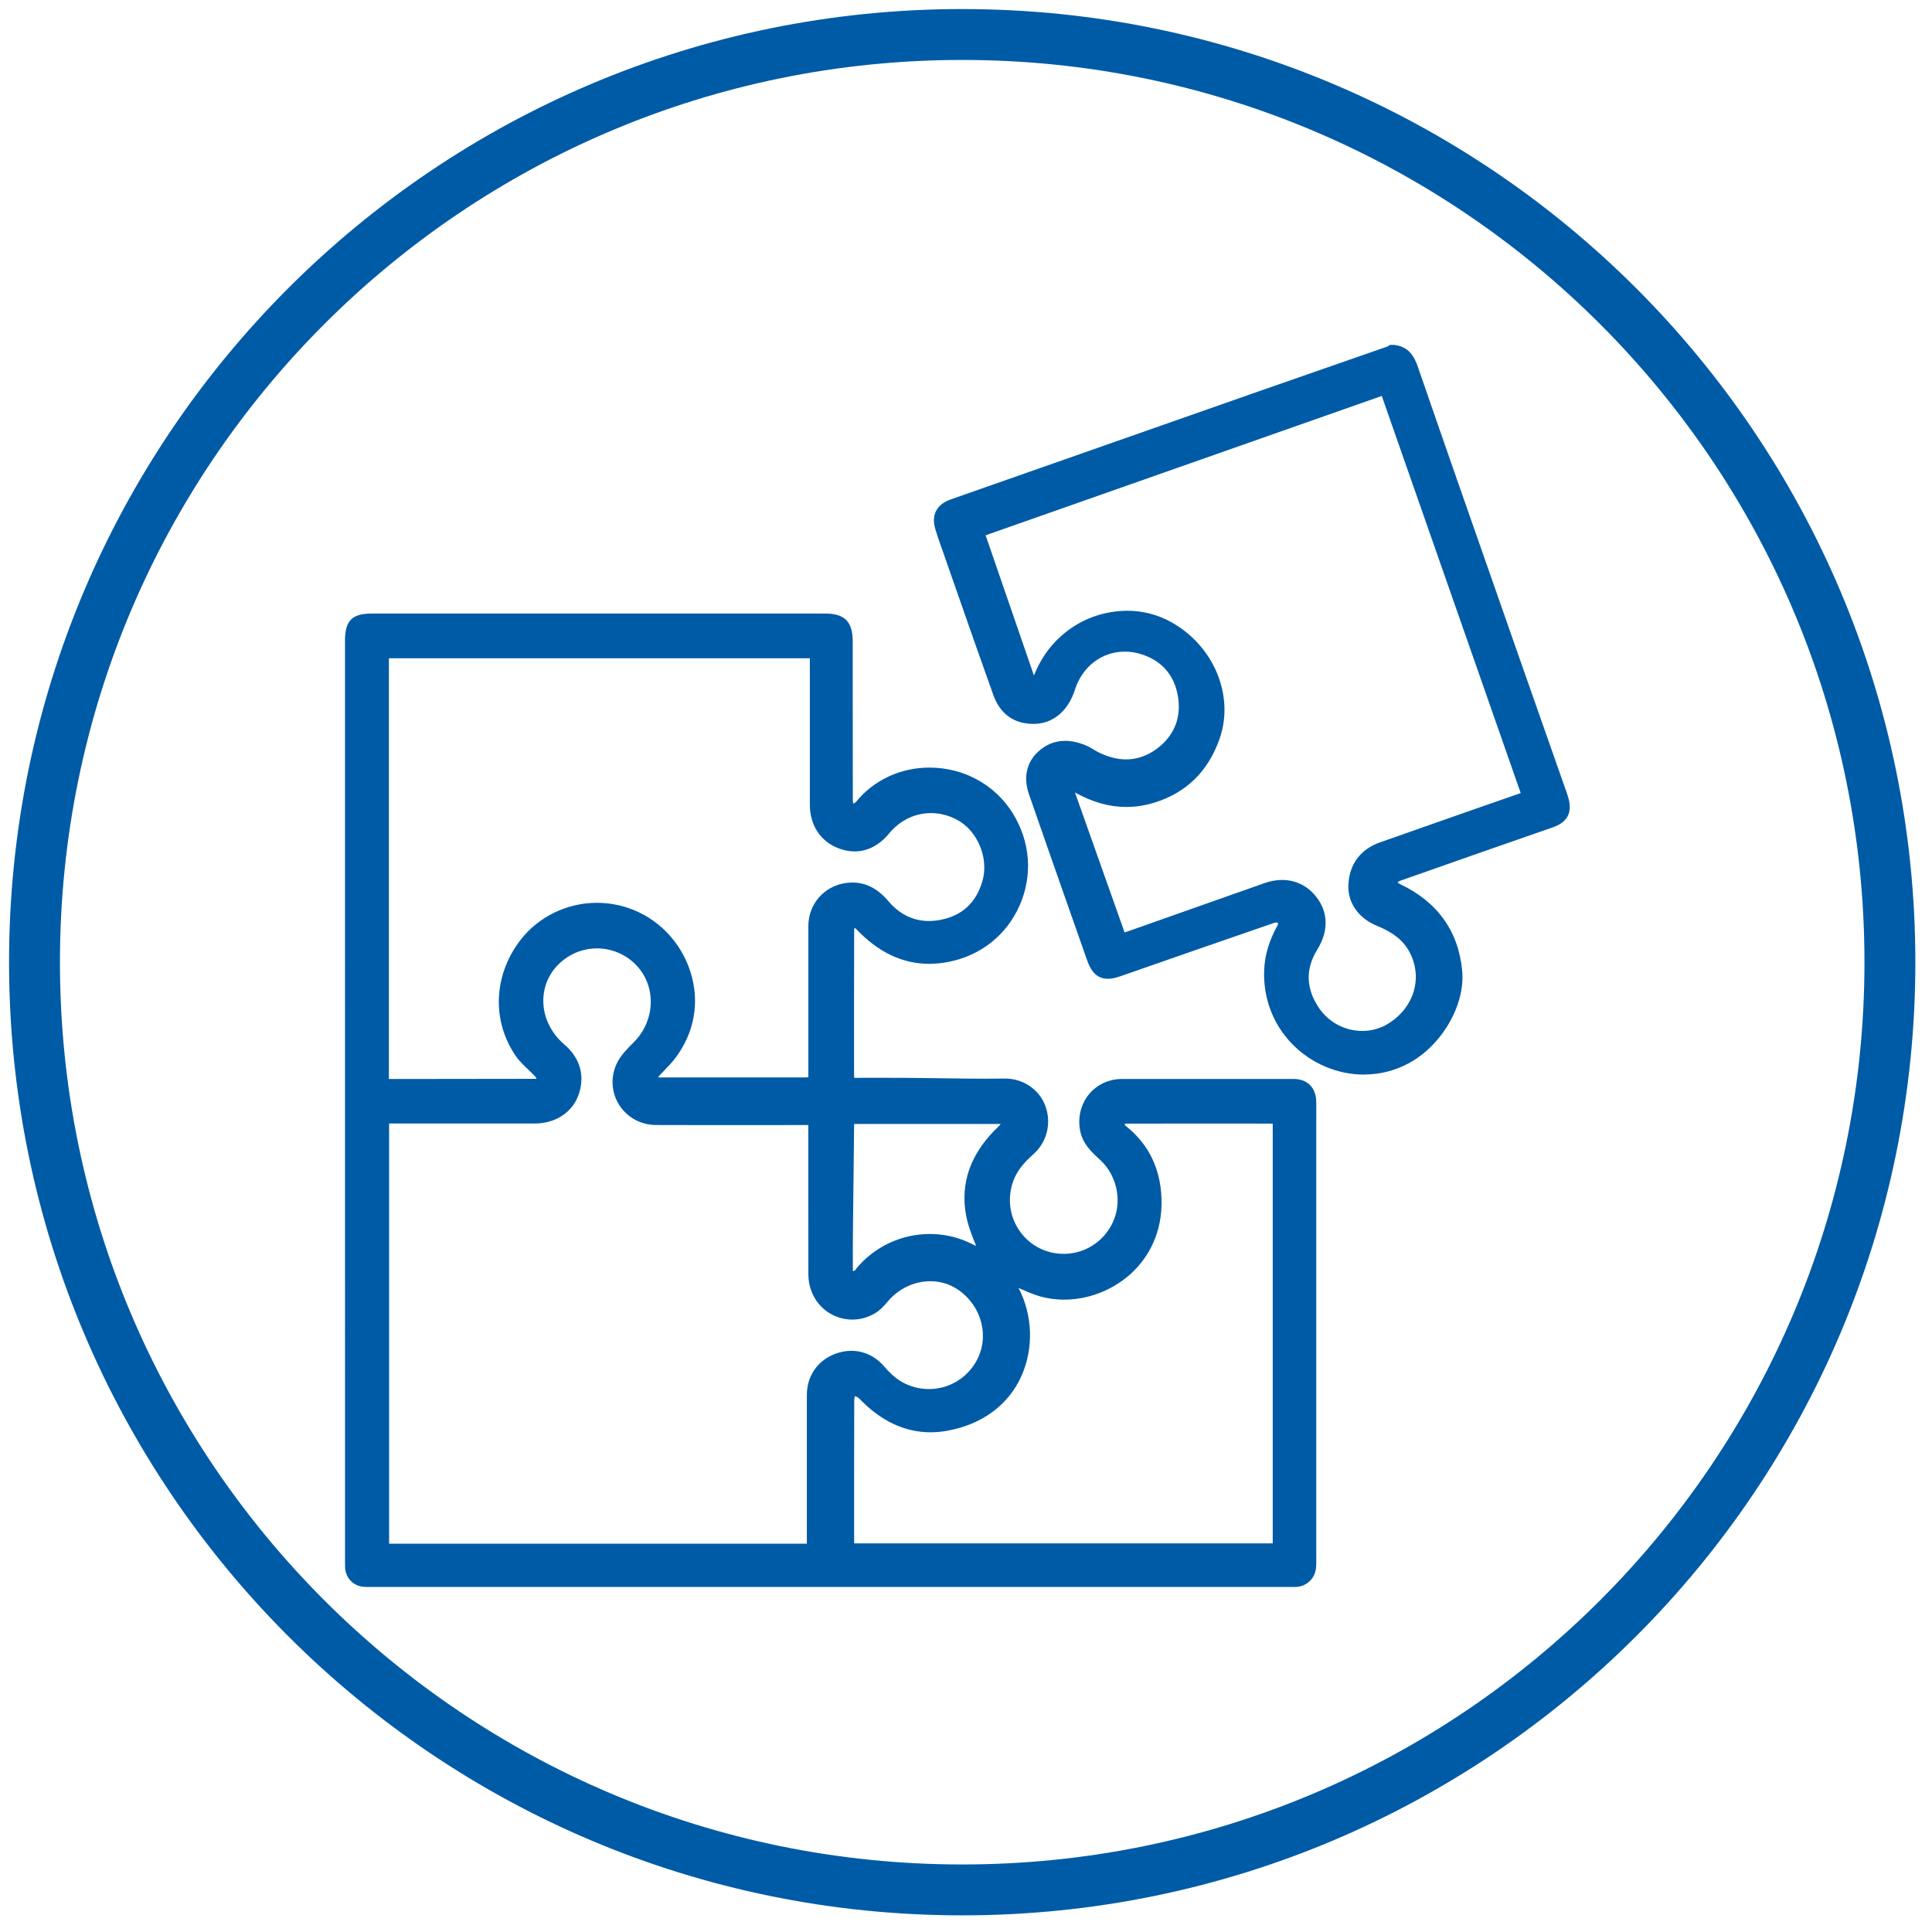
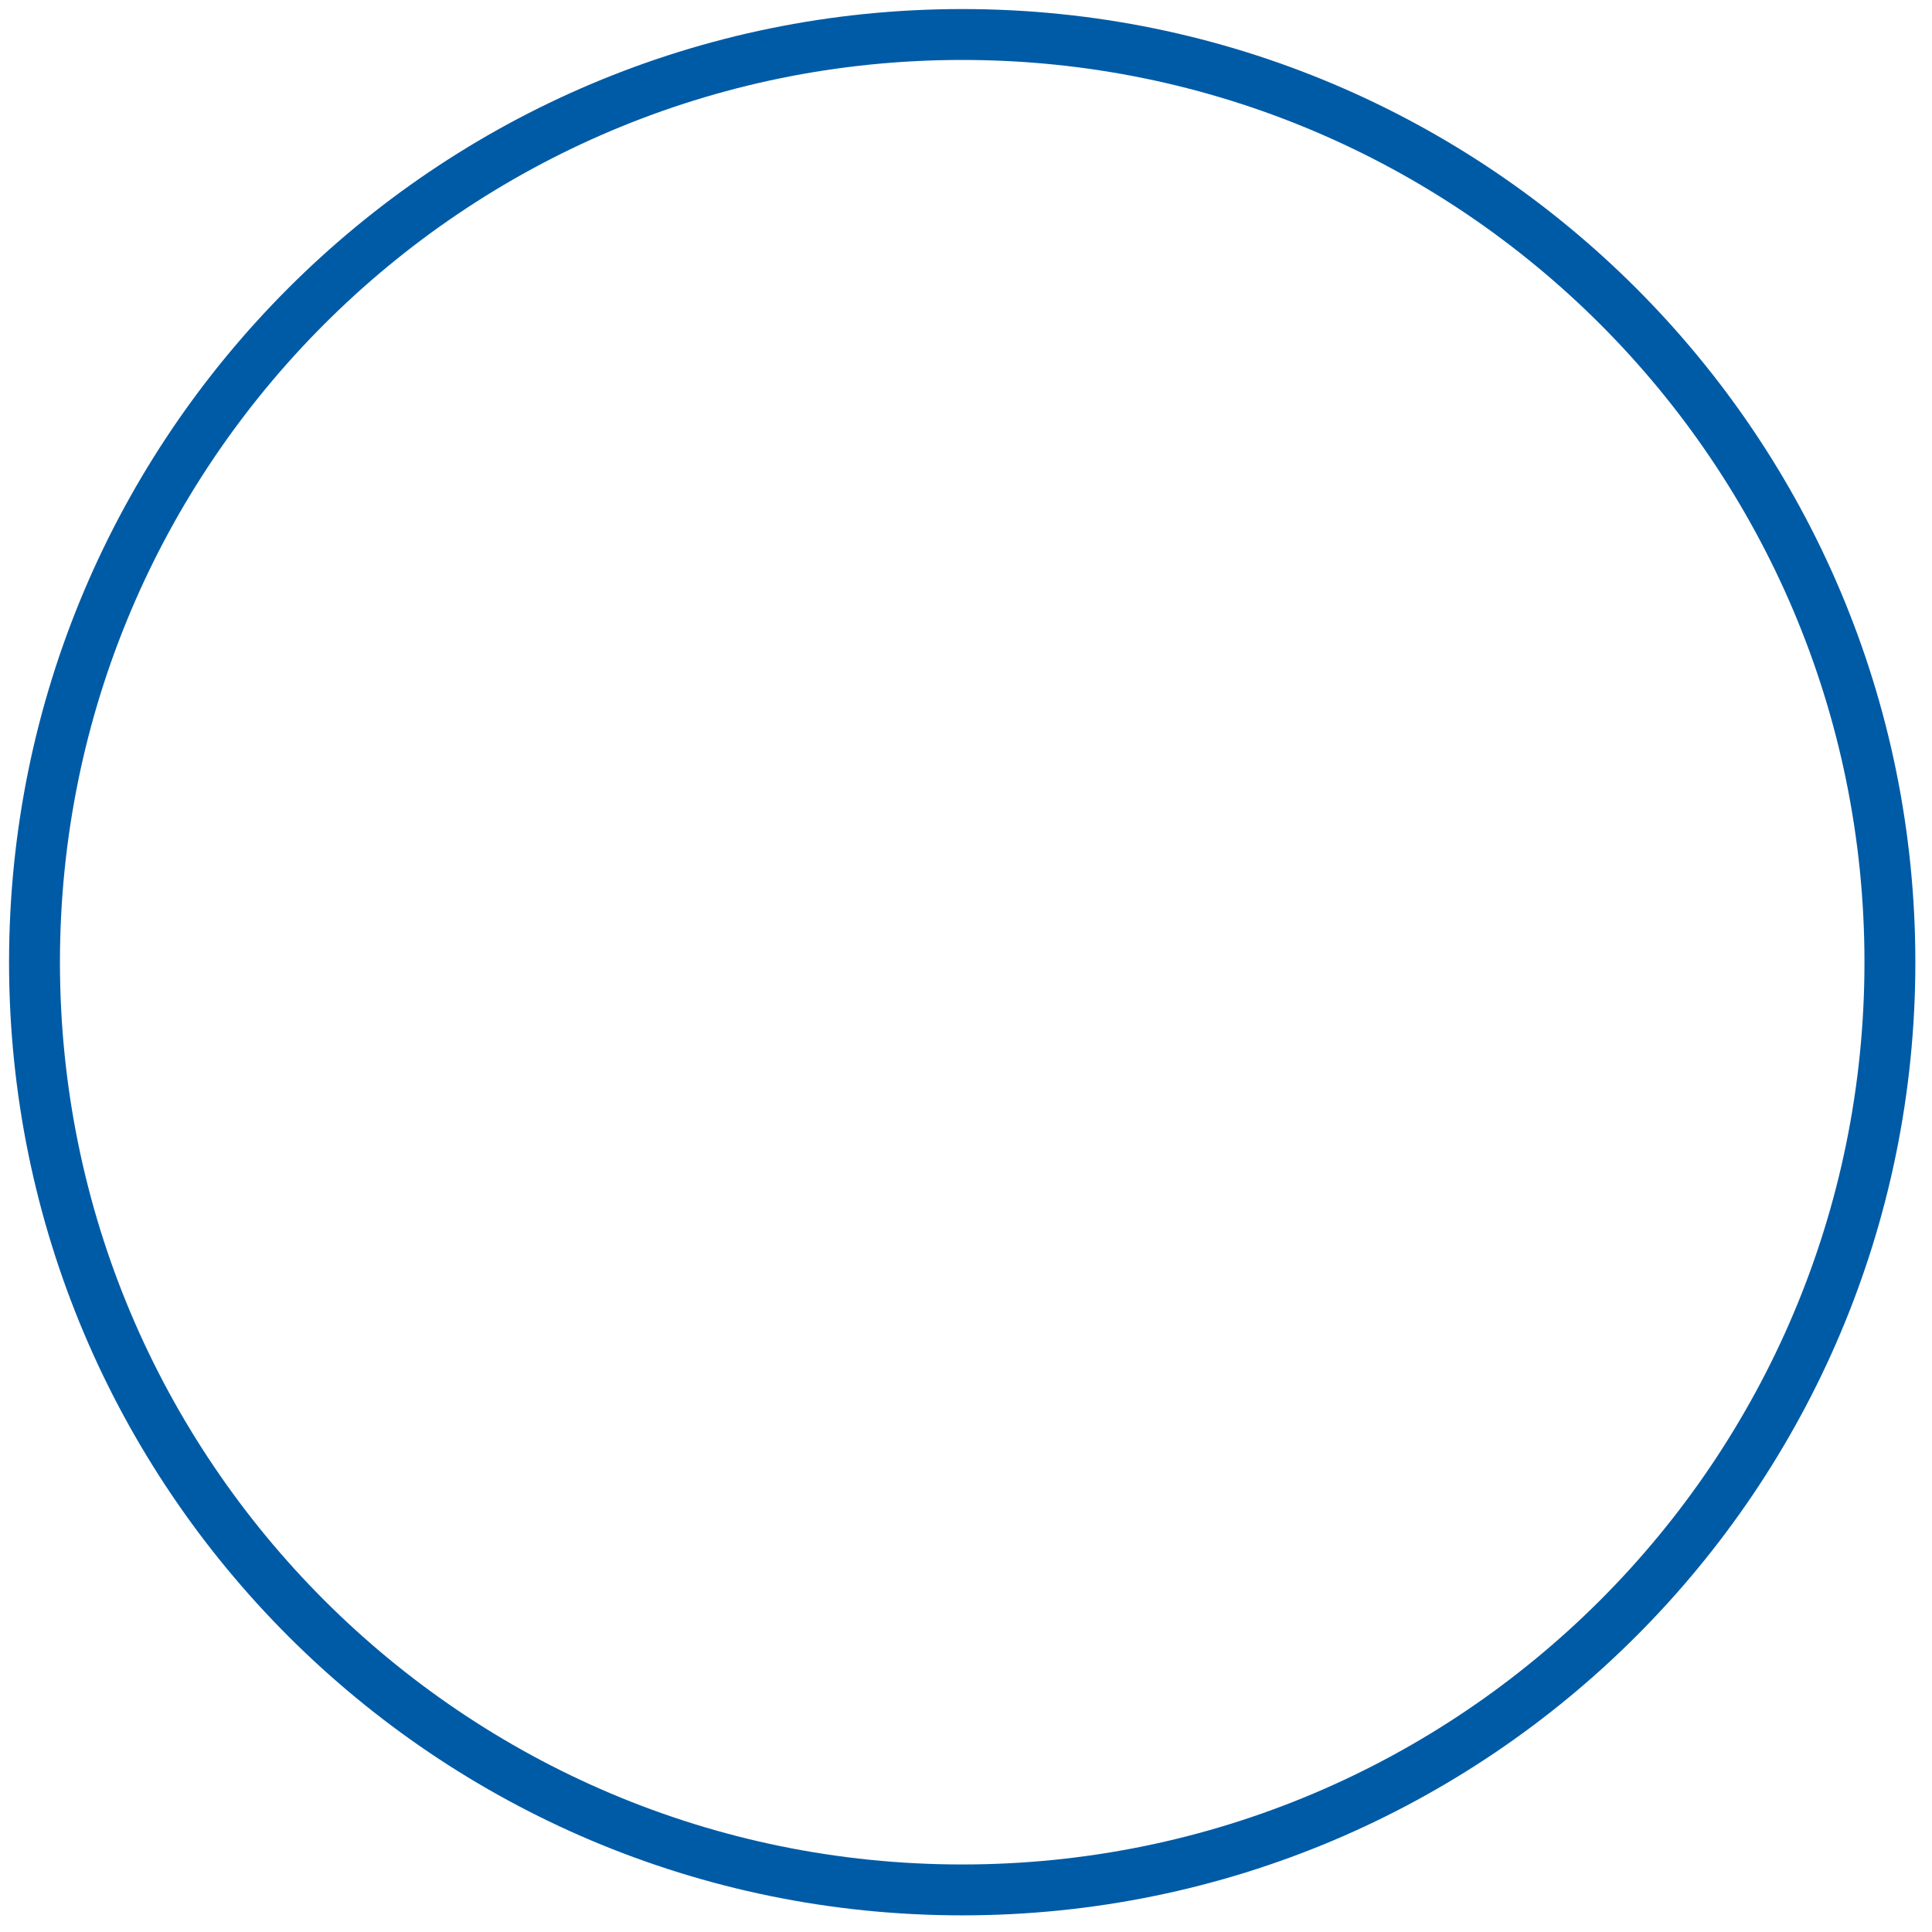
<svg xmlns="http://www.w3.org/2000/svg" width="112" height="112" viewBox="0 0 112 112" fill="none">
  <g clip-path="url(#clip0_6006_133)">
    <path d="M79.073 62.295C77.517 62.295 75.993 61.642 74.892 60.504C73.807 59.382 73.235 57.886 73.283 56.293C73.309 55.405 73.562 54.543 74.055 53.657C74.074 53.622 74.084 53.562 74.091 53.498C74.04 53.487 73.99 53.478 73.954 53.478C73.935 53.478 73.927 53.48 73.925 53.48C70.737 54.575 67.6 55.669 64.952 56.594C64.67 56.693 64.432 56.741 64.224 56.741C63.492 56.741 63.194 56.159 63.016 55.653C62.738 54.863 62.46 54.073 62.183 53.283C61.35 50.913 60.488 48.462 59.651 46.046C59.315 45.078 59.505 44.199 60.185 43.573C60.636 43.158 61.161 42.948 61.745 42.948C62.114 42.948 62.51 43.033 62.921 43.2C63.095 43.272 63.253 43.365 63.406 43.456C63.519 43.523 63.626 43.587 63.736 43.639C64.268 43.894 64.789 44.023 65.284 44.023C65.91 44.023 66.507 43.816 67.057 43.41C68.095 42.642 68.514 41.558 68.269 40.273C68.037 39.063 67.275 38.242 66.065 37.896C65.782 37.816 65.495 37.775 65.211 37.775C63.881 37.775 62.747 38.636 62.321 39.968C61.915 41.238 61.032 41.967 59.898 41.967C59.724 41.967 59.544 41.949 59.361 41.915C58.524 41.758 57.909 41.199 57.587 40.299C56.847 38.239 56.115 36.139 55.406 34.107C55.167 33.422 54.927 32.736 54.687 32.05C54.655 31.959 54.623 31.868 54.591 31.777C54.465 31.421 54.334 31.052 54.223 30.68C53.976 29.854 54.294 29.24 55.117 28.951C57.689 28.05 60.26 27.146 62.831 26.244C66.236 25.049 69.64 23.854 73.045 22.66C74.62 22.108 76.222 21.551 77.772 21.013C78.671 20.7 79.571 20.388 80.47 20.074C80.479 20.066 80.488 20.058 80.497 20.051L80.564 19.997H80.839L80.855 19.999C81.686 20.105 81.993 20.679 82.201 21.283C83.758 25.797 85.362 30.38 86.915 34.812L87.784 37.298C88.433 39.155 89.086 41.009 89.738 42.864C90.085 43.853 90.434 44.843 90.781 45.833C90.834 45.983 90.881 46.119 90.921 46.262C91.159 47.112 90.864 47.667 90.019 47.961C86.874 49.053 83.968 50.07 81.136 51.071C81.102 51.083 81.061 51.116 81.018 51.156C81.06 51.192 81.1 51.222 81.138 51.24C83.321 52.269 84.541 53.961 84.764 56.268C84.955 58.251 83.586 60.614 81.648 61.648C80.846 62.075 79.98 62.291 79.074 62.291L79.073 62.295ZM74.33 51.013C75.116 51.013 75.797 51.35 76.302 51.988C77.009 52.883 77.029 53.974 76.359 55.06C75.678 56.163 75.704 57.286 76.436 58.394C77.004 59.253 77.954 59.765 78.976 59.765C79.507 59.765 80.022 59.622 80.466 59.349C81.989 58.413 82.506 56.653 81.695 55.163C81.343 54.516 80.768 54.057 79.833 53.674C78.754 53.233 78.131 52.35 78.167 51.315C78.21 50.117 78.859 49.236 79.996 48.834C81.659 48.245 83.352 47.653 84.989 47.079L85.316 46.965C86.021 46.717 86.729 46.472 87.44 46.225L88.157 45.976L80.103 22.953L57.137 31.031L59.938 39.158C60.317 38.216 60.847 37.454 61.55 36.841C62.416 36.085 63.428 35.621 64.557 35.463C64.826 35.425 65.096 35.406 65.358 35.406C66.242 35.406 67.084 35.622 67.86 36.045C70.365 37.413 71.584 40.338 70.695 42.846C70.034 44.711 68.778 45.945 66.96 46.517C66.406 46.692 65.846 46.78 65.295 46.78C64.301 46.78 63.321 46.504 62.317 45.939L65.194 54.055C65.264 54.032 65.331 54.011 65.397 53.988C66.246 53.688 67.096 53.386 67.947 53.086C69.697 52.467 71.507 51.826 73.289 51.2C73.643 51.075 73.994 51.011 74.331 51.011L74.33 51.013Z" fill="#005BA6" />
-     <path d="M21.303 92C21.206 92 21.131 91.996 21.06 91.989C20.457 91.924 20.033 91.469 20.004 90.858C19.999 90.754 20 90.652 20.001 90.553V90.454L20 37.14C20 35.979 20.407 35.568 21.554 35.568H32.202C37.415 35.568 42.626 35.568 47.838 35.568C48.97 35.568 49.433 36.038 49.433 37.186V39.058C49.433 41.473 49.433 43.971 49.439 46.427C49.439 46.472 49.454 46.527 49.475 46.587C49.537 46.557 49.591 46.527 49.617 46.495C50.642 45.226 52.195 44.498 53.879 44.498C55.881 44.498 57.69 45.494 58.72 47.162C59.73 48.799 59.875 50.734 59.118 52.47C58.363 54.2 56.855 55.4 54.979 55.763C54.6 55.837 54.224 55.874 53.861 55.874C52.317 55.874 50.898 55.197 49.642 53.862C49.618 53.837 49.584 53.814 49.543 53.79C49.528 53.833 49.517 53.873 49.517 53.904C49.509 56.488 49.51 59.115 49.511 61.657V62.316C49.511 62.367 49.514 62.418 49.52 62.483C49.809 62.483 50.095 62.483 50.379 62.482C50.732 62.482 51.081 62.482 51.429 62.482C51.863 62.482 52.295 62.482 52.726 62.486C53.347 62.49 53.978 62.5 54.588 62.509C55.421 62.521 56.281 62.534 57.127 62.534C57.522 62.534 57.885 62.531 58.236 62.525H58.278C59.314 62.525 60.246 63.158 60.596 64.1C60.97 65.107 60.698 66.212 59.902 66.914C59.227 67.509 58.86 68.031 58.677 68.657C58.394 69.629 58.572 70.644 59.168 71.442C59.758 72.232 60.667 72.686 61.66 72.686C61.679 72.686 61.699 72.686 61.718 72.686C63.006 72.663 64.136 71.865 64.597 70.653C65.038 69.492 64.702 68.09 63.779 67.244L63.769 67.235C63.274 66.781 62.763 66.312 62.615 65.537C62.47 64.773 62.657 64.007 63.13 63.434C63.593 62.871 64.292 62.549 65.046 62.549C65.046 62.549 73.337 62.549 74.995 62.549C75.781 62.549 76.281 63.043 76.302 63.838C76.31 64.136 76.308 64.439 76.306 64.731C76.306 64.858 76.305 64.983 76.305 65.109C76.305 65.109 76.305 83.183 76.305 90.393V90.488C76.306 90.621 76.307 90.758 76.291 90.899C76.226 91.512 75.754 91.963 75.141 91.996C75.094 91.998 75.046 91.999 74.998 91.999C74.969 91.999 74.852 91.998 74.824 91.998H21.521C21.486 91.998 21.45 91.998 21.415 91.998C21.377 91.998 21.34 91.999 21.303 91.999V92ZM46.774 89.488V86.771C46.774 84.809 46.774 82.847 46.774 80.884C46.774 79.763 47.394 78.864 48.432 78.478C48.737 78.366 49.046 78.308 49.354 78.308C50.08 78.308 50.756 78.63 51.257 79.214C51.717 79.751 52.139 80.08 52.623 80.279C53.018 80.442 53.433 80.525 53.853 80.525C55.001 80.525 56.059 79.897 56.611 78.885C57.38 77.479 56.917 75.706 55.534 74.761C55.067 74.442 54.514 74.274 53.933 74.274C52.999 74.274 52.103 74.697 51.476 75.436C51.257 75.694 51.018 75.96 50.72 76.135C50.316 76.372 49.865 76.498 49.414 76.498C47.987 76.498 46.867 75.352 46.862 73.889C46.857 71.931 46.858 69.94 46.859 68.015C46.859 67.183 46.86 66.35 46.86 65.519V65.221H46.497C45.673 65.221 44.848 65.221 44.022 65.222C43.198 65.222 42.373 65.224 41.547 65.224C40.181 65.224 39.061 65.222 38.027 65.218C37.144 65.214 36.343 64.772 35.883 64.036C35.433 63.313 35.387 62.417 35.761 61.638C35.976 61.188 36.339 60.824 36.688 60.472L36.756 60.404C37.962 59.187 38.055 57.271 36.967 56.042C36.369 55.367 35.509 54.979 34.608 54.979C33.902 54.979 33.234 55.209 32.674 55.643C31.937 56.215 31.519 57.032 31.497 57.942C31.473 58.916 31.917 59.867 32.716 60.55C33.649 61.35 33.935 62.404 33.521 63.518C33.157 64.498 32.176 65.13 31.023 65.13H22.557V89.488H46.774ZM73.781 89.471V65.135H73.113C71.859 65.133 70.604 65.132 69.35 65.132C67.787 65.132 66.483 65.134 65.249 65.138C65.238 65.139 65.216 65.147 65.195 65.157C65.21 65.206 65.235 65.25 65.254 65.265C66.473 66.227 67.164 67.512 67.308 69.084C67.505 71.235 66.661 72.66 65.918 73.477C64.856 74.644 63.278 75.342 61.694 75.342C61.163 75.342 60.648 75.264 60.161 75.112C59.775 74.99 59.404 74.826 59.044 74.662C59.868 76.233 59.937 78.164 59.208 79.781C58.452 81.457 56.925 82.58 54.907 82.943C54.581 83.002 54.257 83.031 53.941 83.031C52.439 83.031 51.047 82.37 49.804 81.068C49.752 81.014 49.664 80.973 49.565 80.931C49.541 81.011 49.522 81.087 49.521 81.153C49.514 83.601 49.514 86.09 49.515 88.497V89.304C49.515 89.358 49.518 89.414 49.521 89.471H73.781ZM49.514 65.192L49.504 66.064C49.484 67.793 49.464 69.52 49.447 71.248C49.44 72.001 49.434 72.813 49.442 73.64C49.442 73.654 49.446 73.674 49.451 73.695C49.493 73.678 49.539 73.656 49.576 73.638C49.581 73.63 49.586 73.622 49.591 73.614C49.607 73.587 49.628 73.554 49.654 73.523C50.709 72.26 52.26 71.536 53.908 71.536C54.618 71.536 55.309 71.672 55.961 71.939C56.18 72.029 56.392 72.132 56.589 72.232C56.578 72.206 56.568 72.179 56.557 72.152C56.34 71.612 56.117 71.055 56.006 70.462C55.65 68.56 56.279 66.828 57.874 65.314C57.921 65.27 57.965 65.218 58.012 65.157H49.514C49.514 65.168 49.514 65.179 49.514 65.191V65.192ZM24.744 62.549C27.103 62.549 29.081 62.547 31.067 62.541C31.076 62.538 31.088 62.533 31.101 62.526C31.088 62.492 31.066 62.448 31.034 62.414C30.906 62.274 30.768 62.142 30.621 62.004C30.361 61.756 30.092 61.5 29.883 61.193C28.494 59.145 28.612 56.511 30.181 54.482C31.22 53.14 32.873 52.337 34.602 52.337C35.224 52.337 35.837 52.439 36.427 52.637C38.138 53.215 39.488 54.613 40.037 56.377C40.57 58.088 40.262 59.84 39.17 61.31C38.984 61.561 38.769 61.784 38.56 62C38.438 62.126 38.313 62.257 38.197 62.387C38.184 62.402 38.172 62.418 38.161 62.434C38.179 62.44 38.257 62.467 38.257 62.467C38.258 62.467 38.262 62.467 38.263 62.467C38.279 62.467 38.296 62.465 38.312 62.464C38.341 62.462 38.37 62.46 38.398 62.46H39.578C41.936 62.46 44.294 62.46 46.653 62.459C46.719 62.459 46.787 62.455 46.861 62.451V59.733C46.861 57.716 46.861 55.697 46.861 53.679C46.861 52.429 47.758 51.384 48.993 51.195C49.137 51.173 49.28 51.162 49.418 51.162C50.203 51.162 50.883 51.514 51.498 52.238C52.148 53.003 52.94 53.391 53.85 53.391C54.056 53.391 54.271 53.371 54.489 53.331C55.765 53.096 56.596 52.333 56.956 51.062C57.334 49.732 56.662 48.14 55.458 47.511C54.981 47.262 54.48 47.136 53.969 47.136C53.033 47.136 52.168 47.558 51.533 48.326C50.973 49.001 50.285 49.358 49.541 49.358C49.243 49.358 48.937 49.3 48.631 49.186C47.577 48.794 46.947 47.846 46.947 46.651V38.16H22.544V62.549H24.744Z" fill="#005BA6" />
  </g>
  <path d="M55.78 109.56C85.482 109.56 109.56 85.482 109.56 55.78C109.56 26.078 85.482 2 55.78 2C26.078 2 2 26.078 2 55.78C2 85.482 26.078 109.56 55.78 109.56Z" stroke="#005BA6" stroke-width="2.95" />
  <defs>
    <clipPath id="clip0_6006_133">
-       <rect width="71" height="72" fill="white" transform="translate(20 20)" />
-     </clipPath>
+       </clipPath>
  </defs>
</svg>